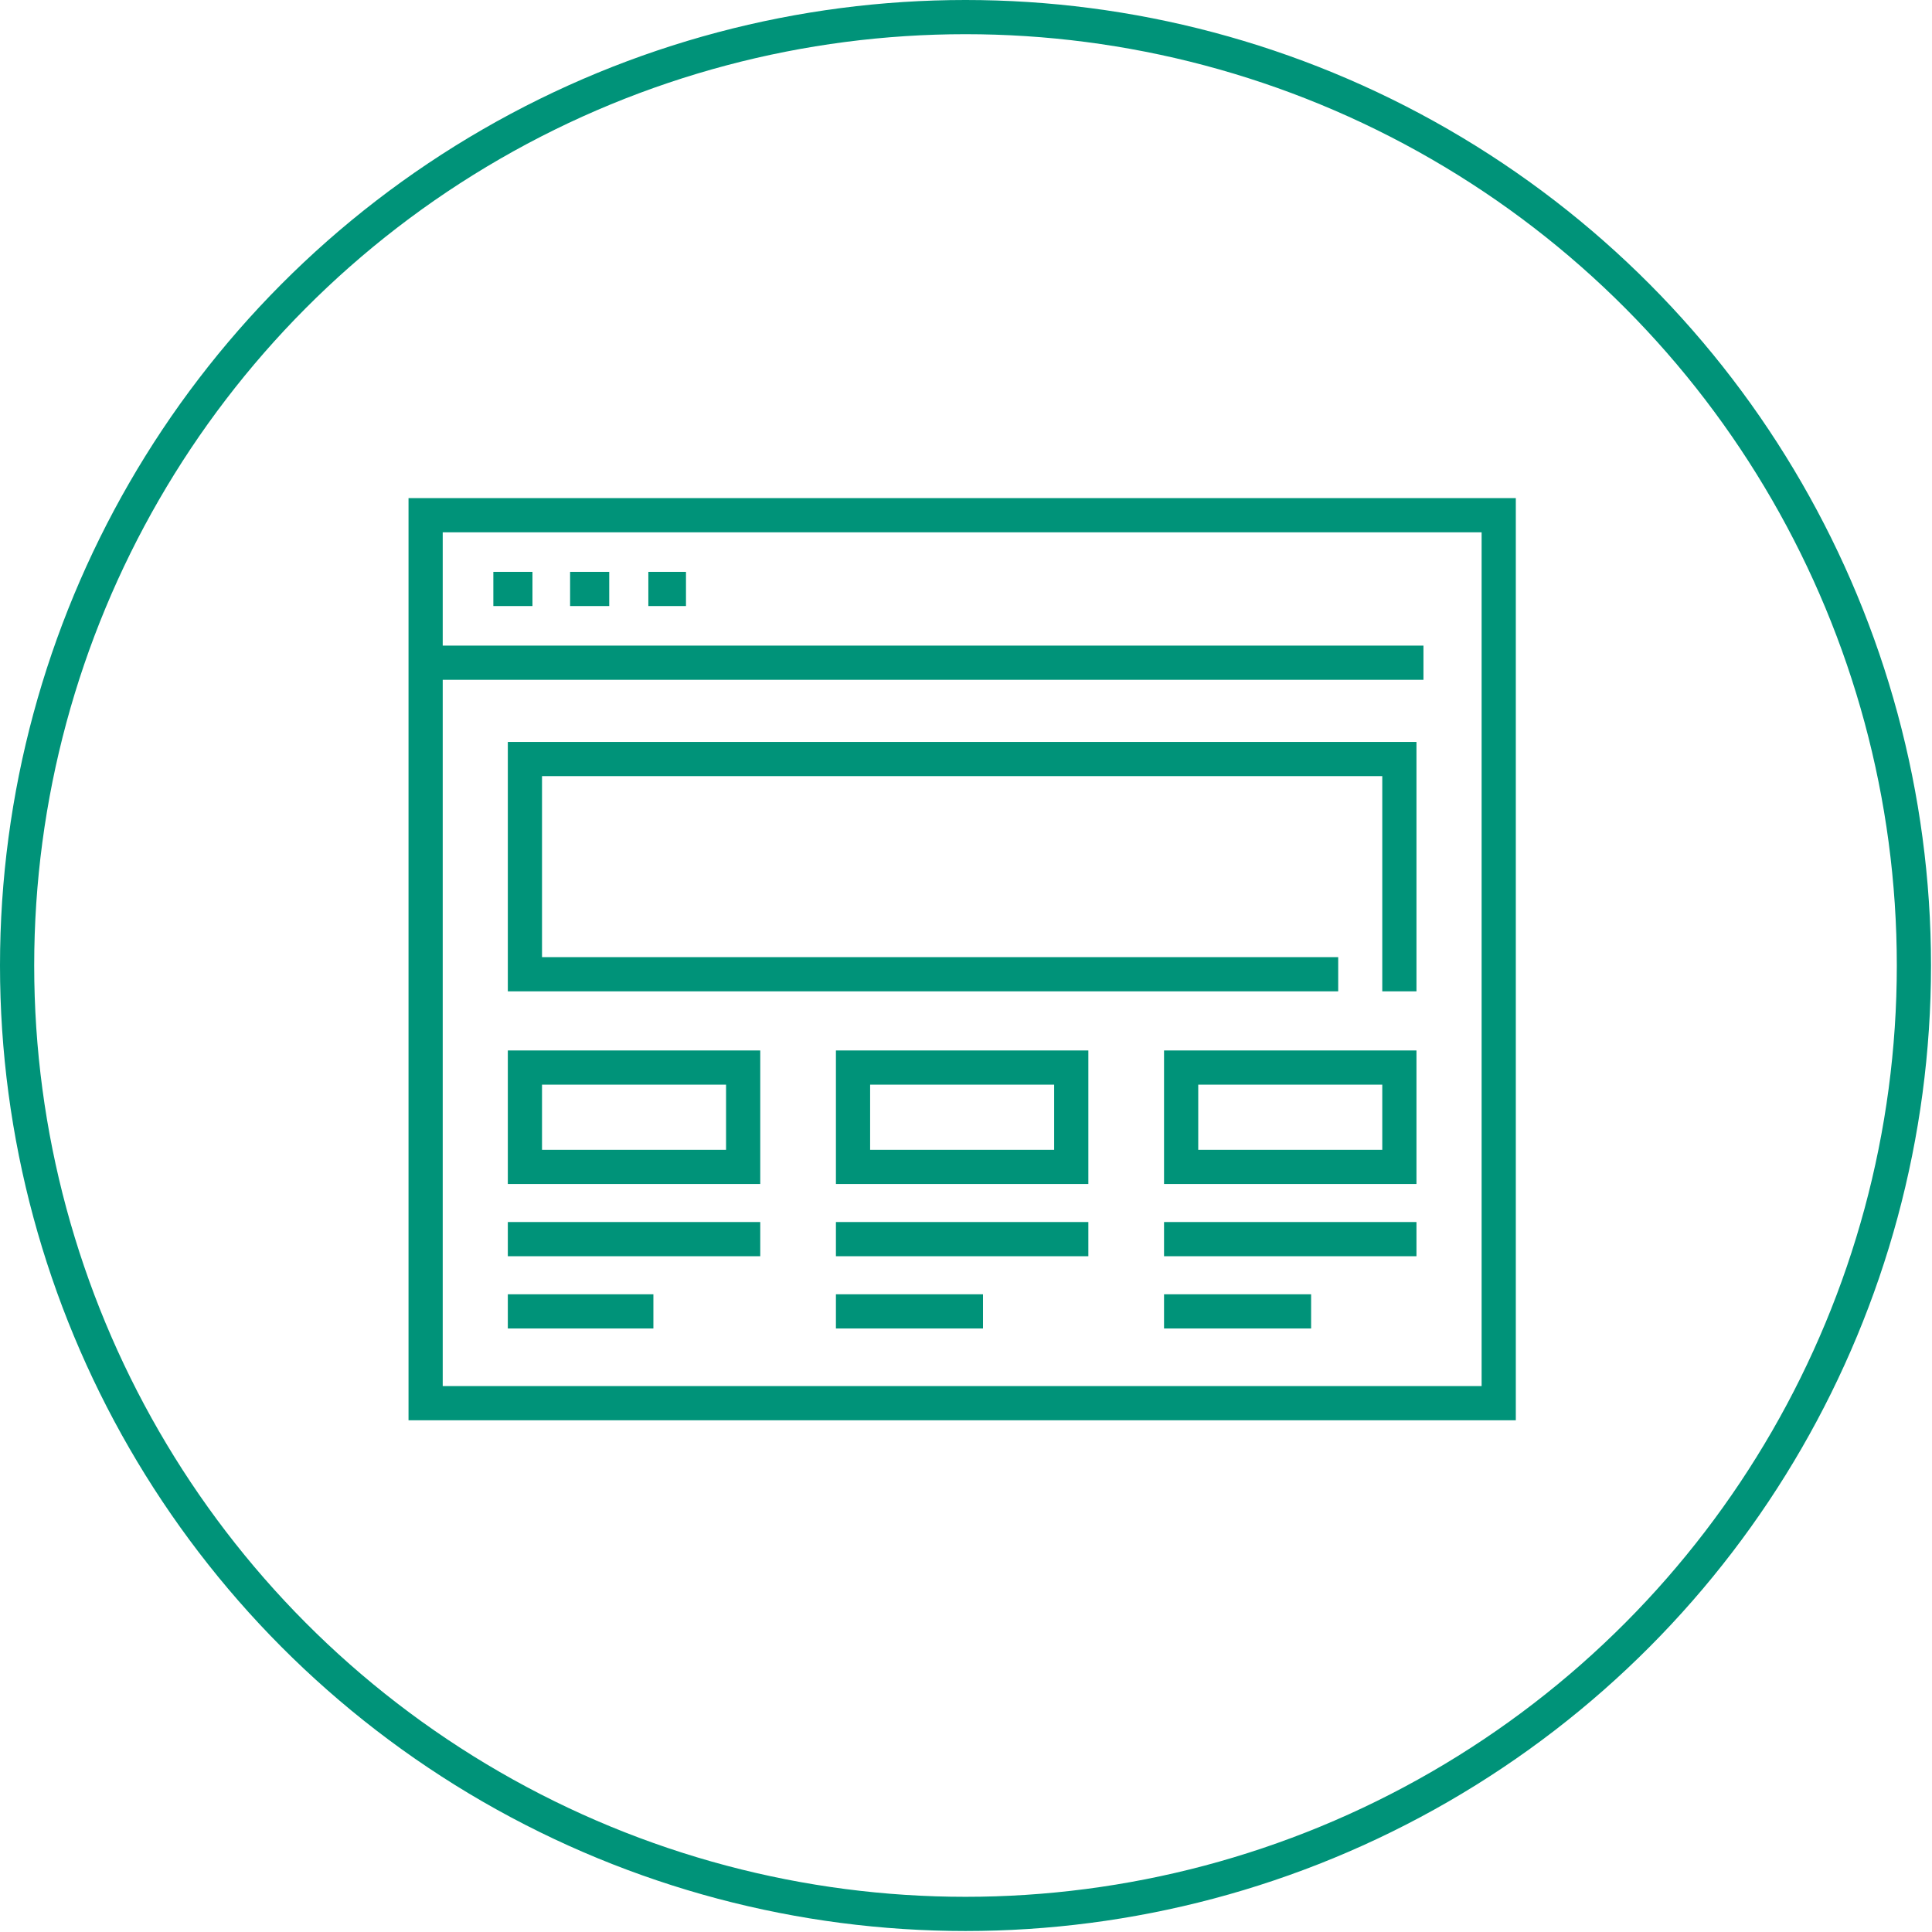
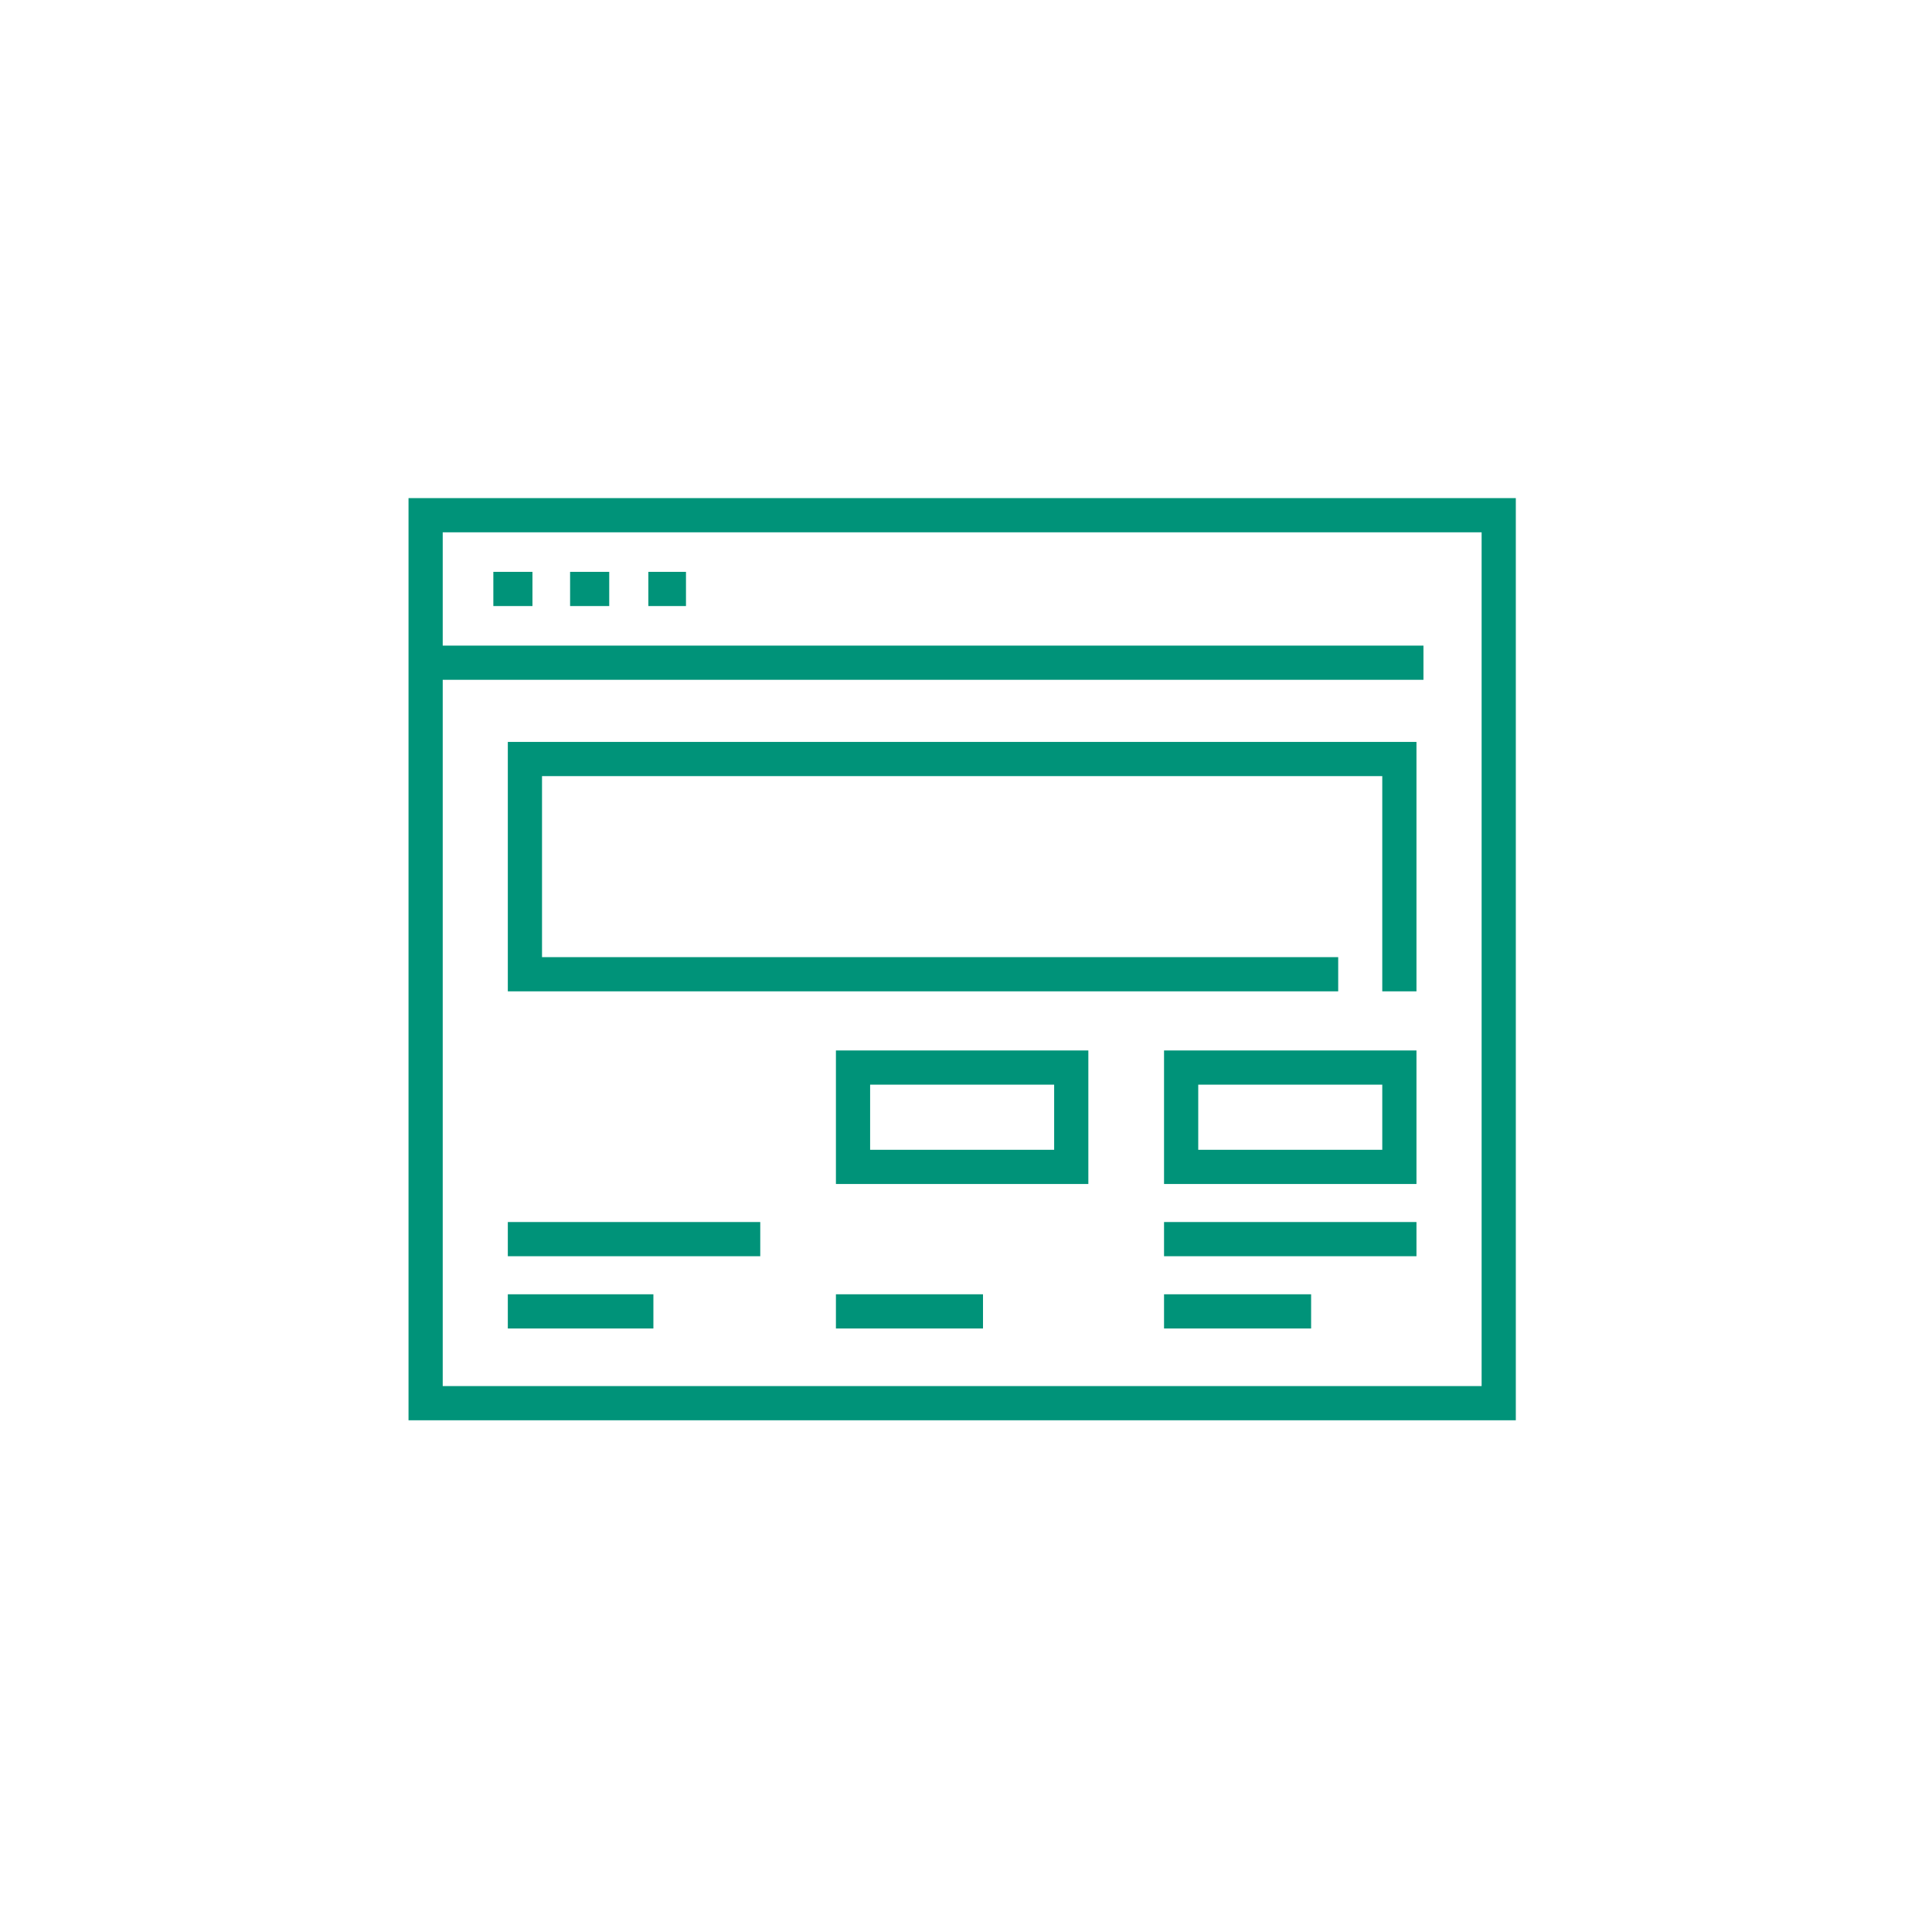
<svg xmlns="http://www.w3.org/2000/svg" width="113" height="113" viewBox="0 0 113 113" fill="none">
  <path d="M87.658 30.134H24.894V82.07H87.658V30.134Z" stroke="#009379" stroke-width="2" stroke-miterlimit="10" />
  <path d="M24.894 38.761H83.256" stroke="#009379" stroke-width="2" stroke-miterlimit="10" />
  <path d="M28.855 34.447H31.143" stroke="#009379" stroke-width="2" stroke-miterlimit="10" />
  <path d="M33.344 34.447H35.633" stroke="#009379" stroke-width="2" stroke-miterlimit="10" />
  <path d="M37.921 34.447H40.122" stroke="#009379" stroke-width="2" stroke-miterlimit="10" />
  <path d="M77.269 56.982H30.702V44.394H81.847V56.982" stroke="#009379" stroke-width="2" stroke-miterlimit="10" stroke-linecap="square" />
-   <path d="M43.466 62.44H30.702V68.25H43.466V62.44Z" stroke="#009379" stroke-width="2" stroke-miterlimit="10" stroke-linecap="square" />
  <path d="M62.656 62.44H49.892V68.25H62.656V62.44Z" stroke="#009379" stroke-width="2" stroke-miterlimit="10" stroke-linecap="square" />
  <path d="M81.847 62.44H69.083V68.25H81.847V62.44Z" stroke="#009379" stroke-width="2" stroke-miterlimit="10" stroke-linecap="square" />
  <path d="M30.702 72.475H43.466" stroke="#009379" stroke-width="2" stroke-miterlimit="10" stroke-linecap="square" />
  <path d="M30.702 76.701H37.216" stroke="#009379" stroke-width="2" stroke-miterlimit="10" stroke-linecap="square" />
-   <path d="M49.892 72.475H62.656" stroke="#009379" stroke-width="2" stroke-miterlimit="10" stroke-linecap="square" />
  <path d="M49.892 76.701H56.494" stroke="#009379" stroke-width="2" stroke-miterlimit="10" stroke-linecap="square" />
  <path d="M69.083 72.475H81.847" stroke="#009379" stroke-width="2" stroke-miterlimit="10" stroke-linecap="square" />
  <path d="M69.083 76.701H75.685" stroke="#009379" stroke-width="2" stroke-miterlimit="10" stroke-linecap="square" />
-   <circle cx="56.471" cy="56.471" r="55.471" stroke="#009379" stroke-width="2" />
</svg>